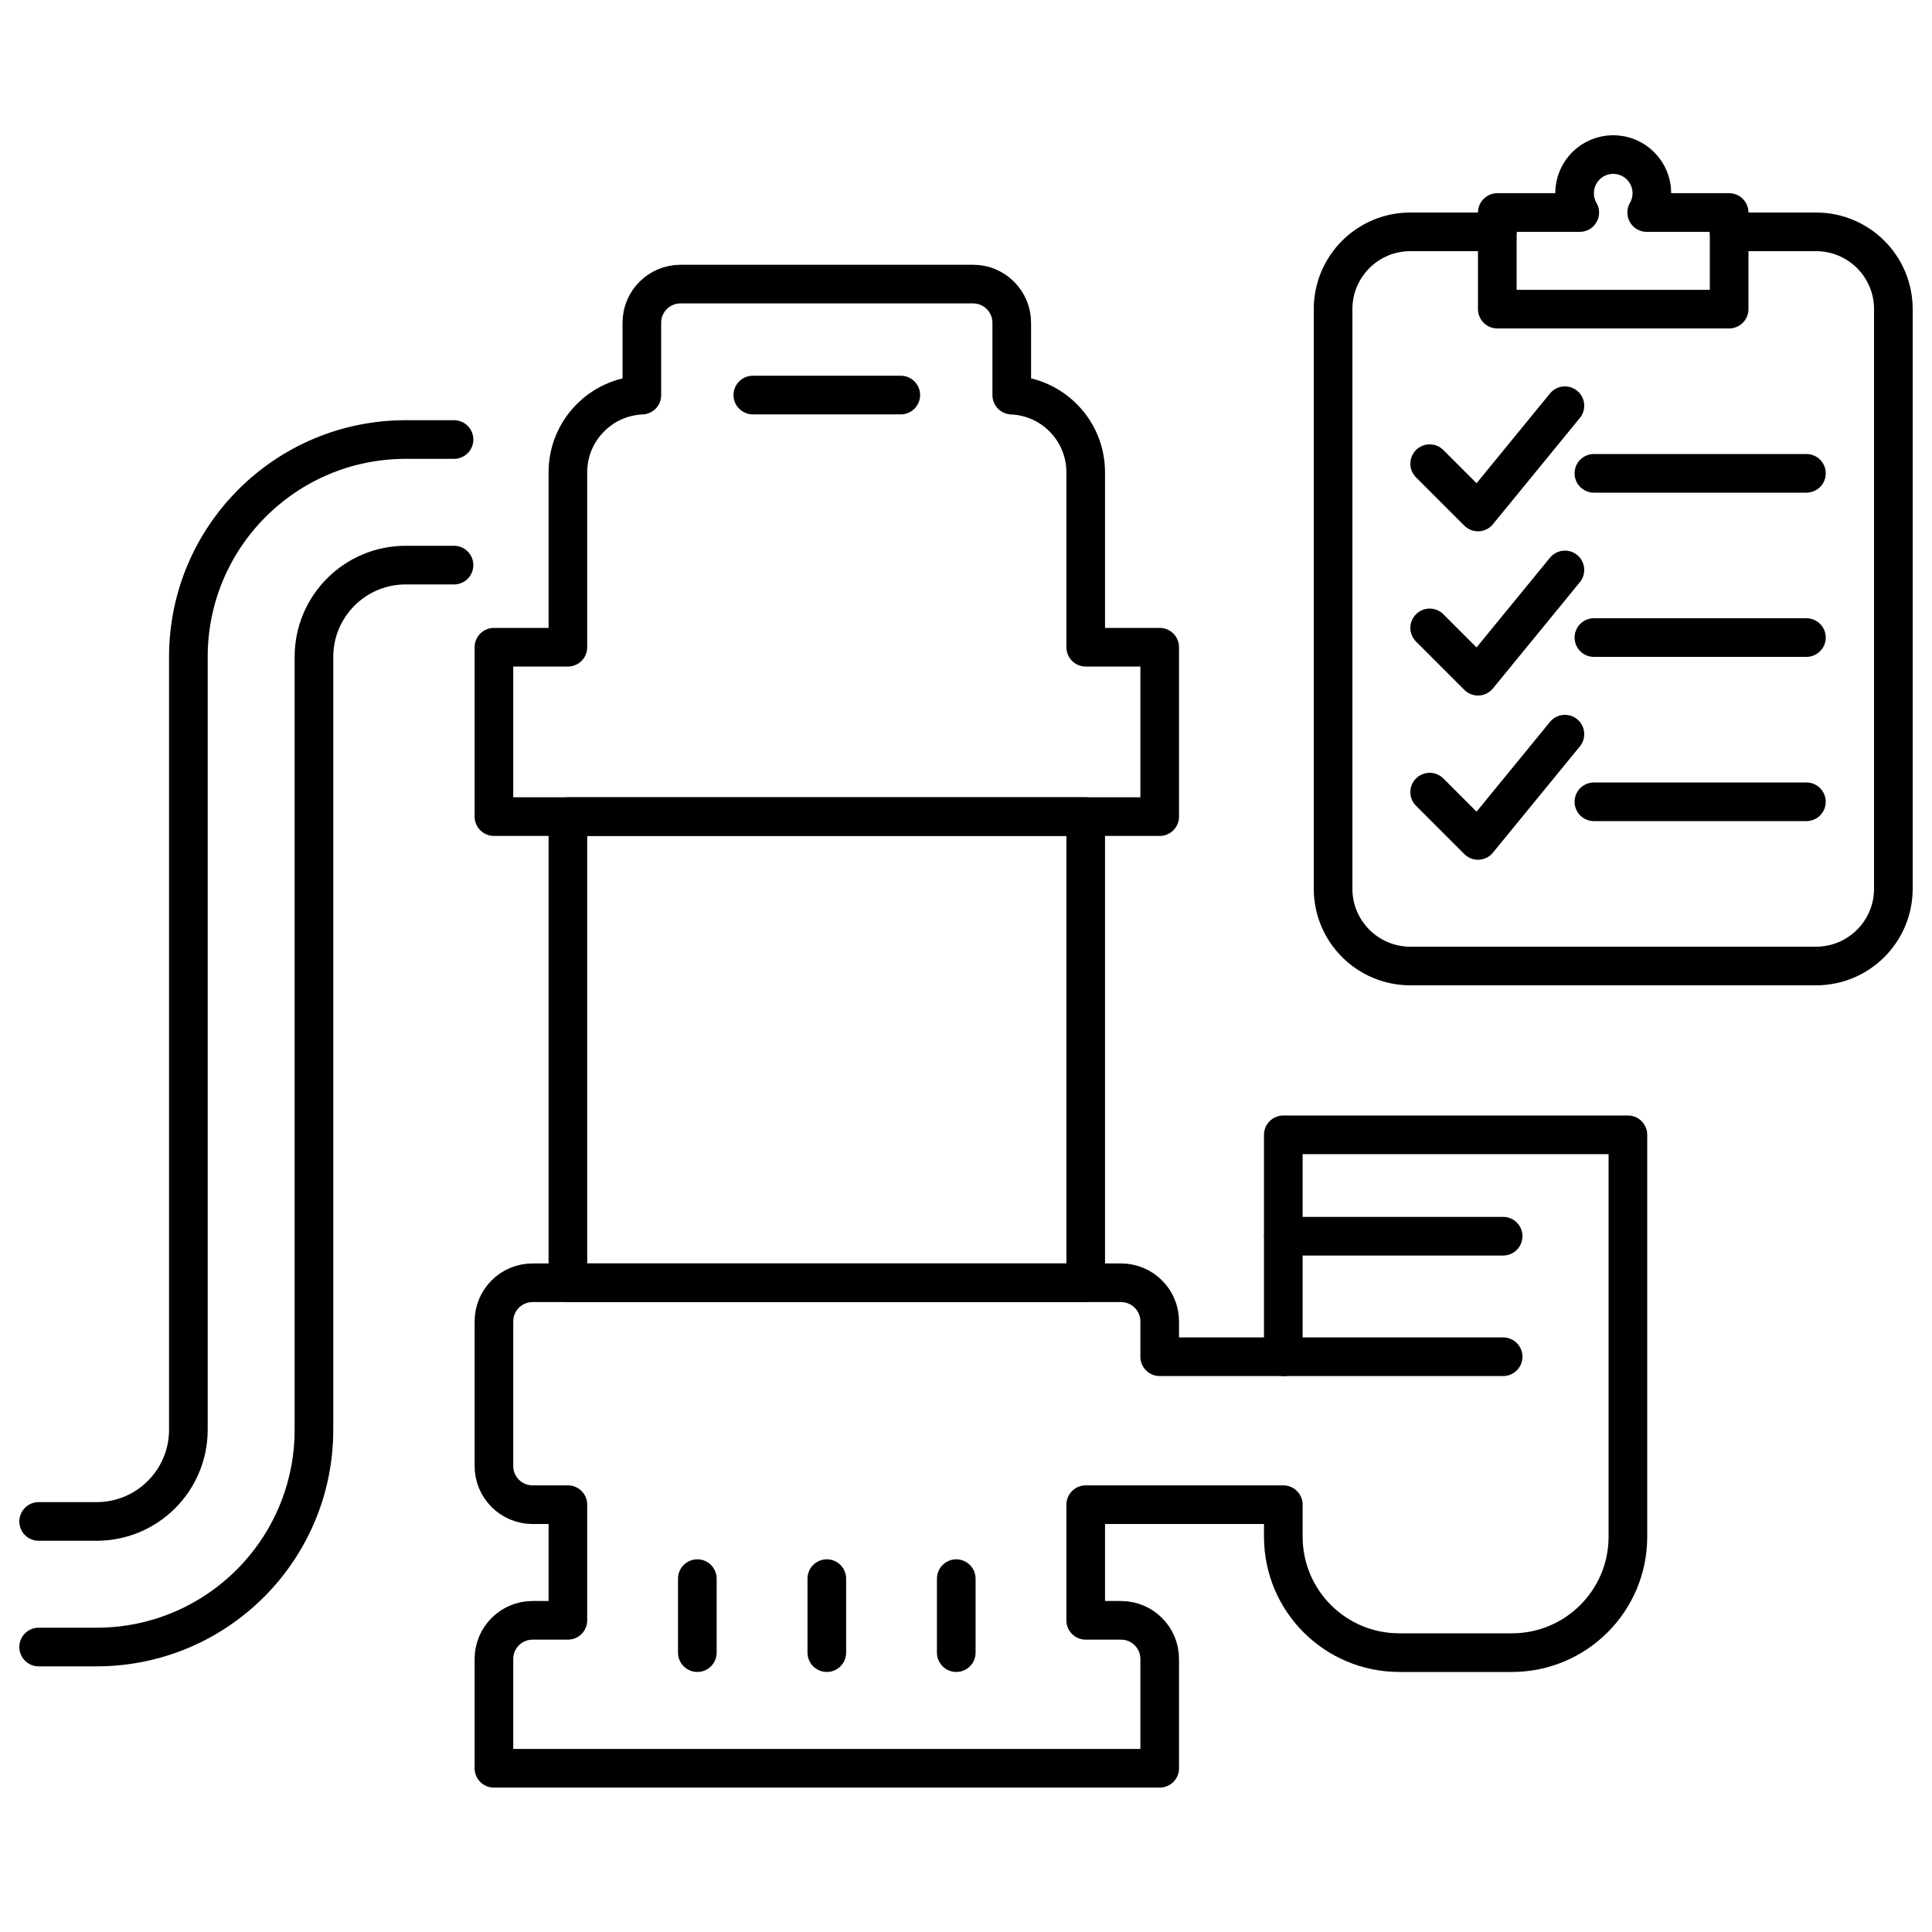
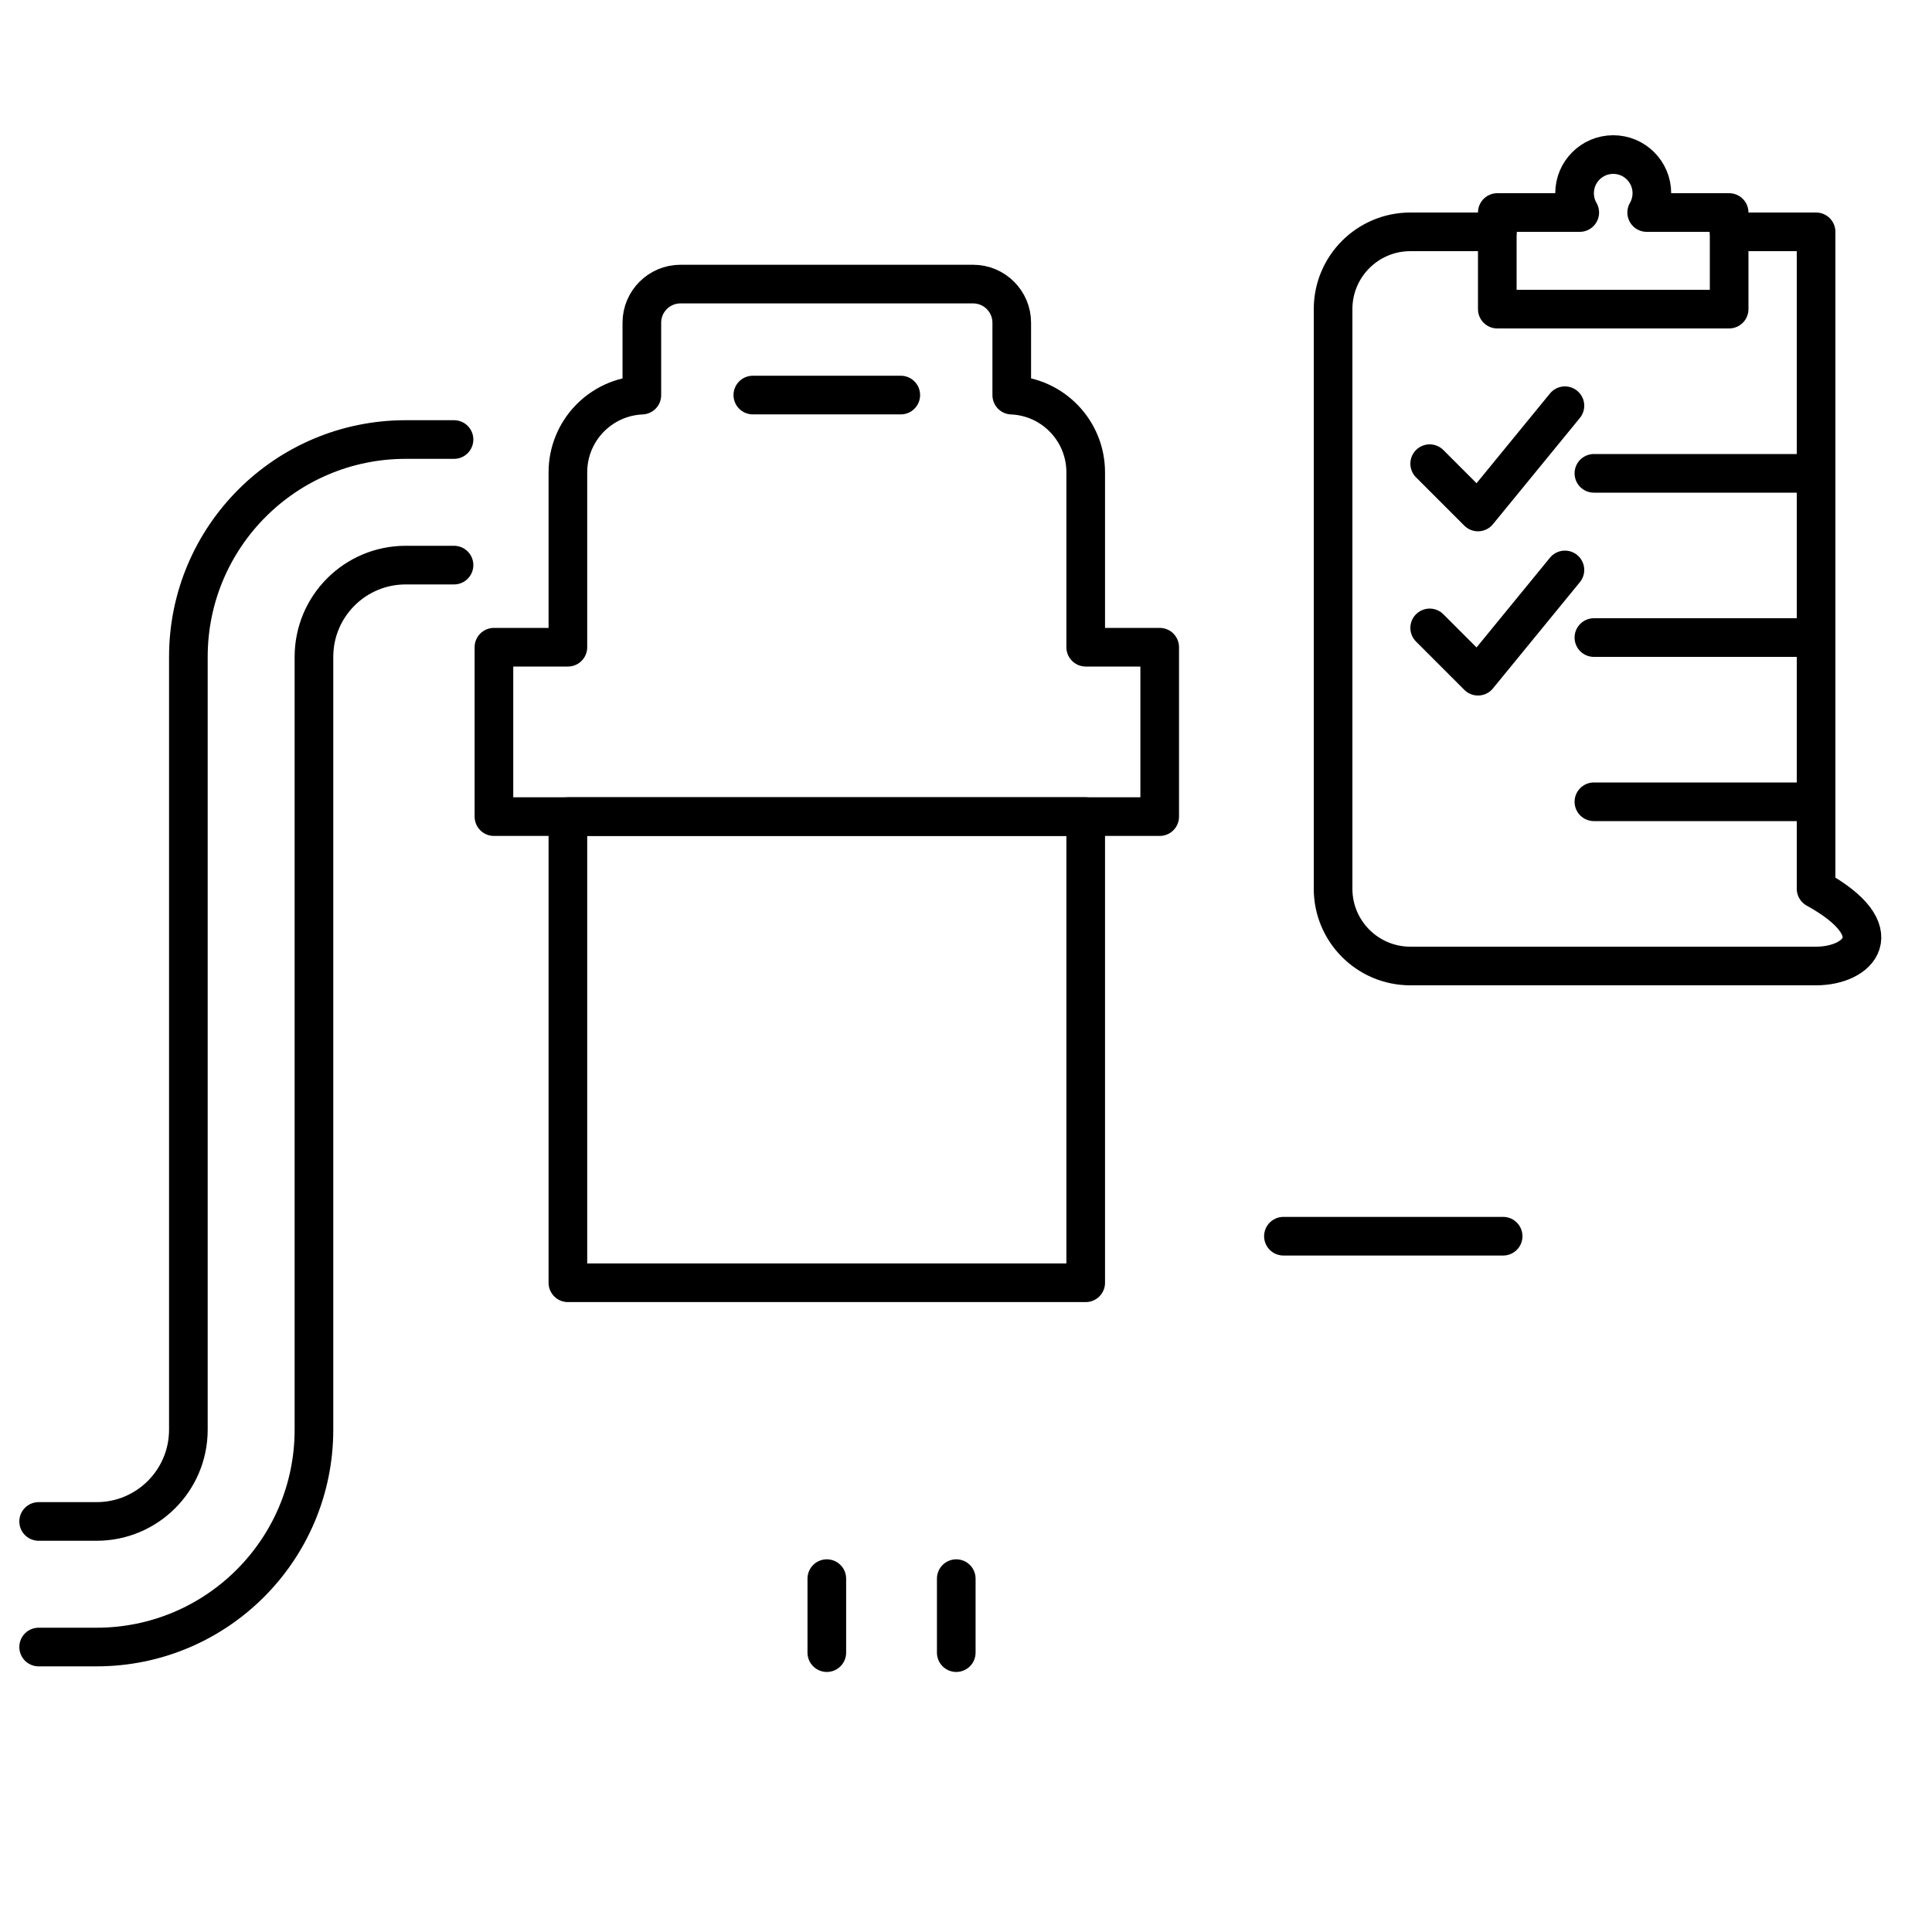
<svg xmlns="http://www.w3.org/2000/svg" fill="none" viewBox="0 0 50 50">
  <g id="inspektion-von-pumpstationen">
    <path id="Rectangle 228" stroke="#000" stroke-linecap="round" stroke-linejoin="round" d="M14.697 21.134H28.098V33.198H14.697z" />
-     <path id="Rectangle 231" stroke="#000" stroke-linecap="round" stroke-linejoin="round" d="M18.047 40.855V42.77" />
    <path id="Rectangle 234" stroke="#000" stroke-linecap="round" stroke-linejoin="round" d="M21.398 40.855V42.77" />
    <path id="Rectangle 233" stroke="#000" stroke-linecap="round" stroke-linejoin="round" d="M24.748 40.855V42.77" />
    <path id="Vector 138 (Stroke)" stroke="#000" stroke-linecap="round" stroke-linejoin="round" d="M1 42.625H2.5C5.607 42.625 8.125 40.107 8.125 37V17C8.125 15.688 9.188 14.625 10.5 14.625H11.75M1 39.375H2.5C3.812 39.375 4.875 38.312 4.875 37V17C4.875 13.893 7.393 11.375 10.5 11.375H11.75" />
    <path id="Union" stroke="#000" stroke-linecap="round" stroke-linejoin="round" d="M16.611 8.352C16.611 7.8 17.059 7.352 17.611 7.352H25.184C25.736 7.352 26.184 7.8 26.184 8.352V10.226C27.249 10.27 28.098 11.148 28.098 12.224V16.75H30.013V21.134H12.783V16.75H14.697V12.224C14.697 11.148 15.546 10.271 16.611 10.226V8.352Z" />
    <path id="Rectangle 232" stroke="#000" stroke-linecap="round" stroke-linejoin="round" d="M19.483 10.224H23.312" />
-     <path id="Union_2" stroke="#000" stroke-linecap="round" stroke-linejoin="round" d="M42.13 29.369H33.212V35.112H30.013V34.198C30.013 33.645 29.565 33.198 29.013 33.198H13.783C13.23 33.198 12.783 33.645 12.783 34.198V37.941C12.783 38.493 13.23 38.941 13.783 38.941H14.697V41.934H13.783C13.23 41.934 12.783 42.382 12.783 42.934V45.763H30.013V42.934C30.013 42.382 29.565 41.934 29.013 41.934H28.098V38.941H29.013L29.02 38.941H33.212V39.77C33.212 41.427 34.555 42.77 36.212 42.77H39.13C40.786 42.77 42.13 41.427 42.13 39.77V29.369Z" />
-     <path id="Vector 139" stroke="#000" stroke-linecap="round" stroke-linejoin="round" d="M33.215 35.112L38.901 35.112" />
    <path id="Vector 165" stroke="#000" stroke-linecap="round" stroke-linejoin="round" d="M33.215 31.993L38.901 31.993" />
-     <path id="Rectangle 272" stroke="#000" stroke-linecap="round" stroke-linejoin="round" d="M44.75 6H47C48.105 6 49 6.895 49 8V23C49 24.105 48.105 25 47 25H36.5C35.395 25 34.5 24.105 34.5 23V8C34.5 6.895 35.395 6 36.5 6H38.75" />
+     <path id="Rectangle 272" stroke="#000" stroke-linecap="round" stroke-linejoin="round" d="M44.75 6H47V23C49 24.105 48.105 25 47 25H36.5C35.395 25 34.5 24.105 34.5 23V8C34.5 6.895 35.395 6 36.5 6H38.75" />
    <path id="Vector 159" stroke="#000" stroke-linecap="round" stroke-linejoin="round" d="M37 12L38.25 13.25L40.5 10.5" />
    <path id="Vector 160" stroke="#000" stroke-linecap="round" stroke-linejoin="round" d="M41.25 12.25H46.75" />
    <path id="Vector 161" stroke="#000" stroke-linecap="round" stroke-linejoin="round" d="M37 16.25L38.25 17.5L40.5 14.75" />
-     <path id="Vector 163" stroke="#000" stroke-linecap="round" stroke-linejoin="round" d="M37 20.5L38.25 21.75L40.5 19" />
    <path id="Vector 162" stroke="#000" stroke-linecap="round" stroke-linejoin="round" d="M41.25 16.5H46.75" />
    <path id="Vector 164" stroke="#000" stroke-linecap="round" stroke-linejoin="round" d="M41.25 20.75H46.75" />
    <path id="Union_3" stroke="#000" stroke-linecap="round" stroke-linejoin="round" d="M42.616 5.5C42.701 5.353 42.75 5.182 42.75 5C42.75 4.448 42.302 4 41.75 4C41.198 4 40.75 4.448 40.75 5C40.75 5.182 40.799 5.353 40.884 5.5H38.75V8H44.75V5.5H42.616Z" />
  </g>
</svg>